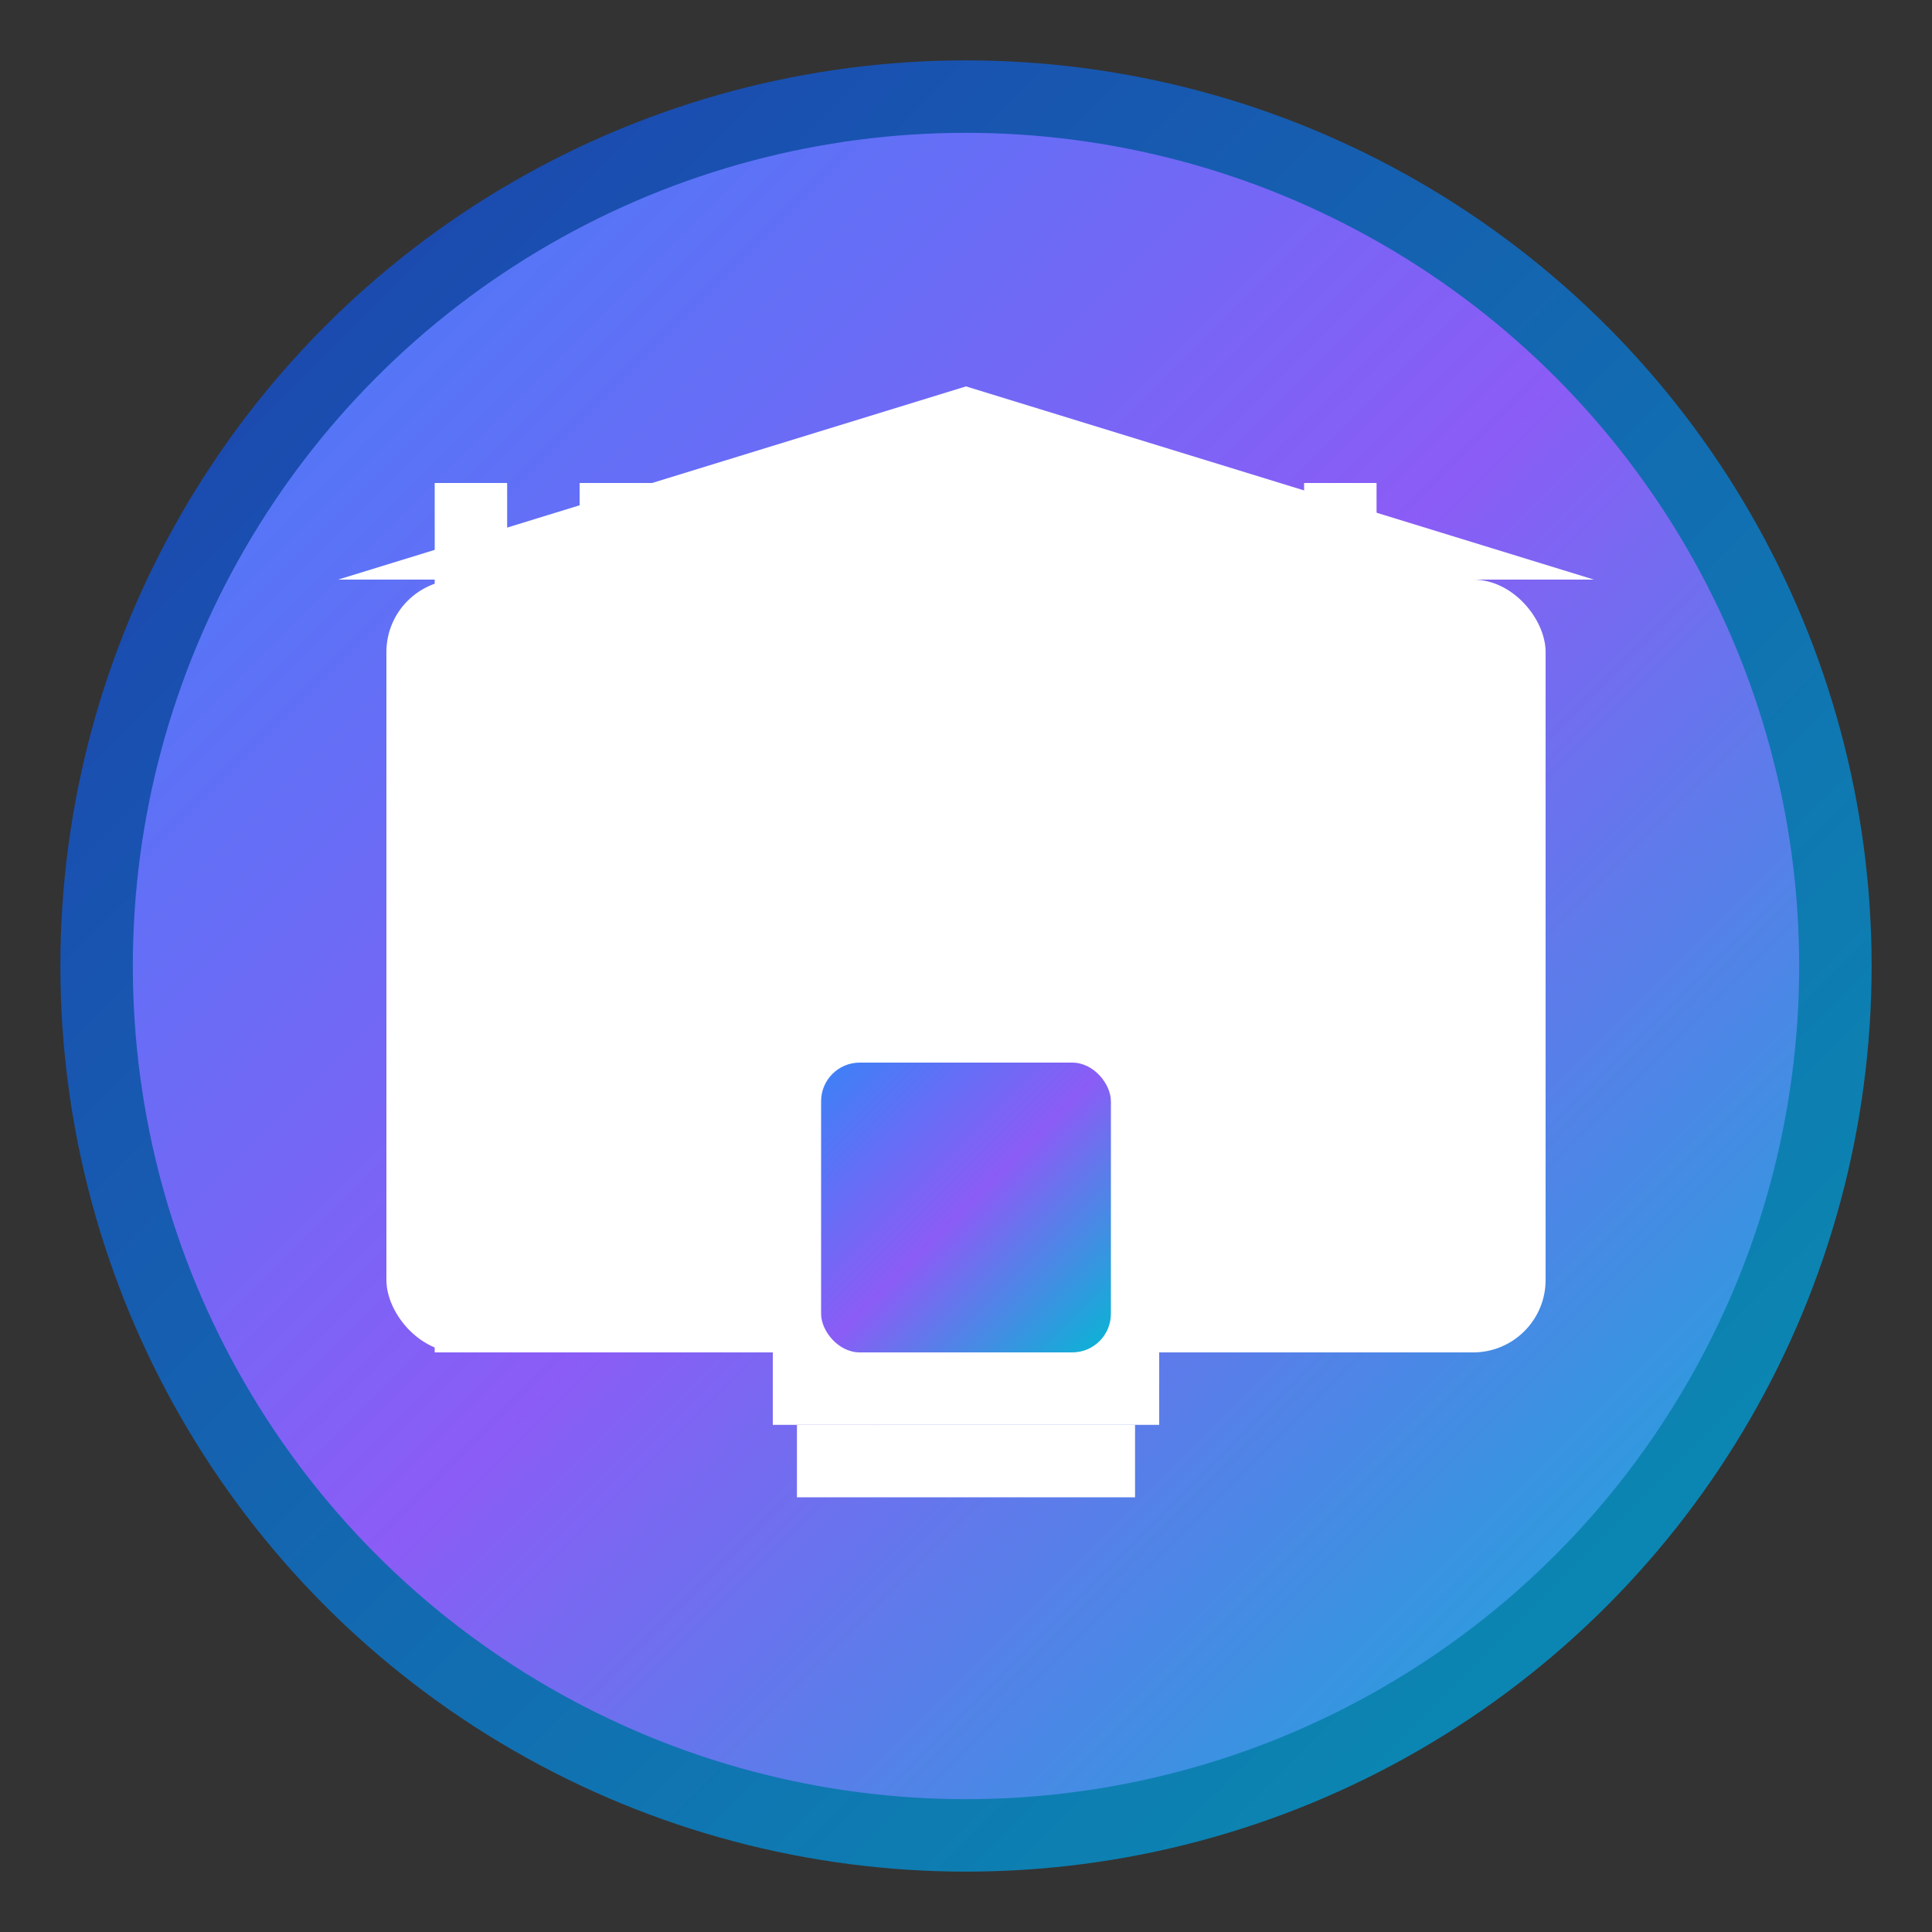
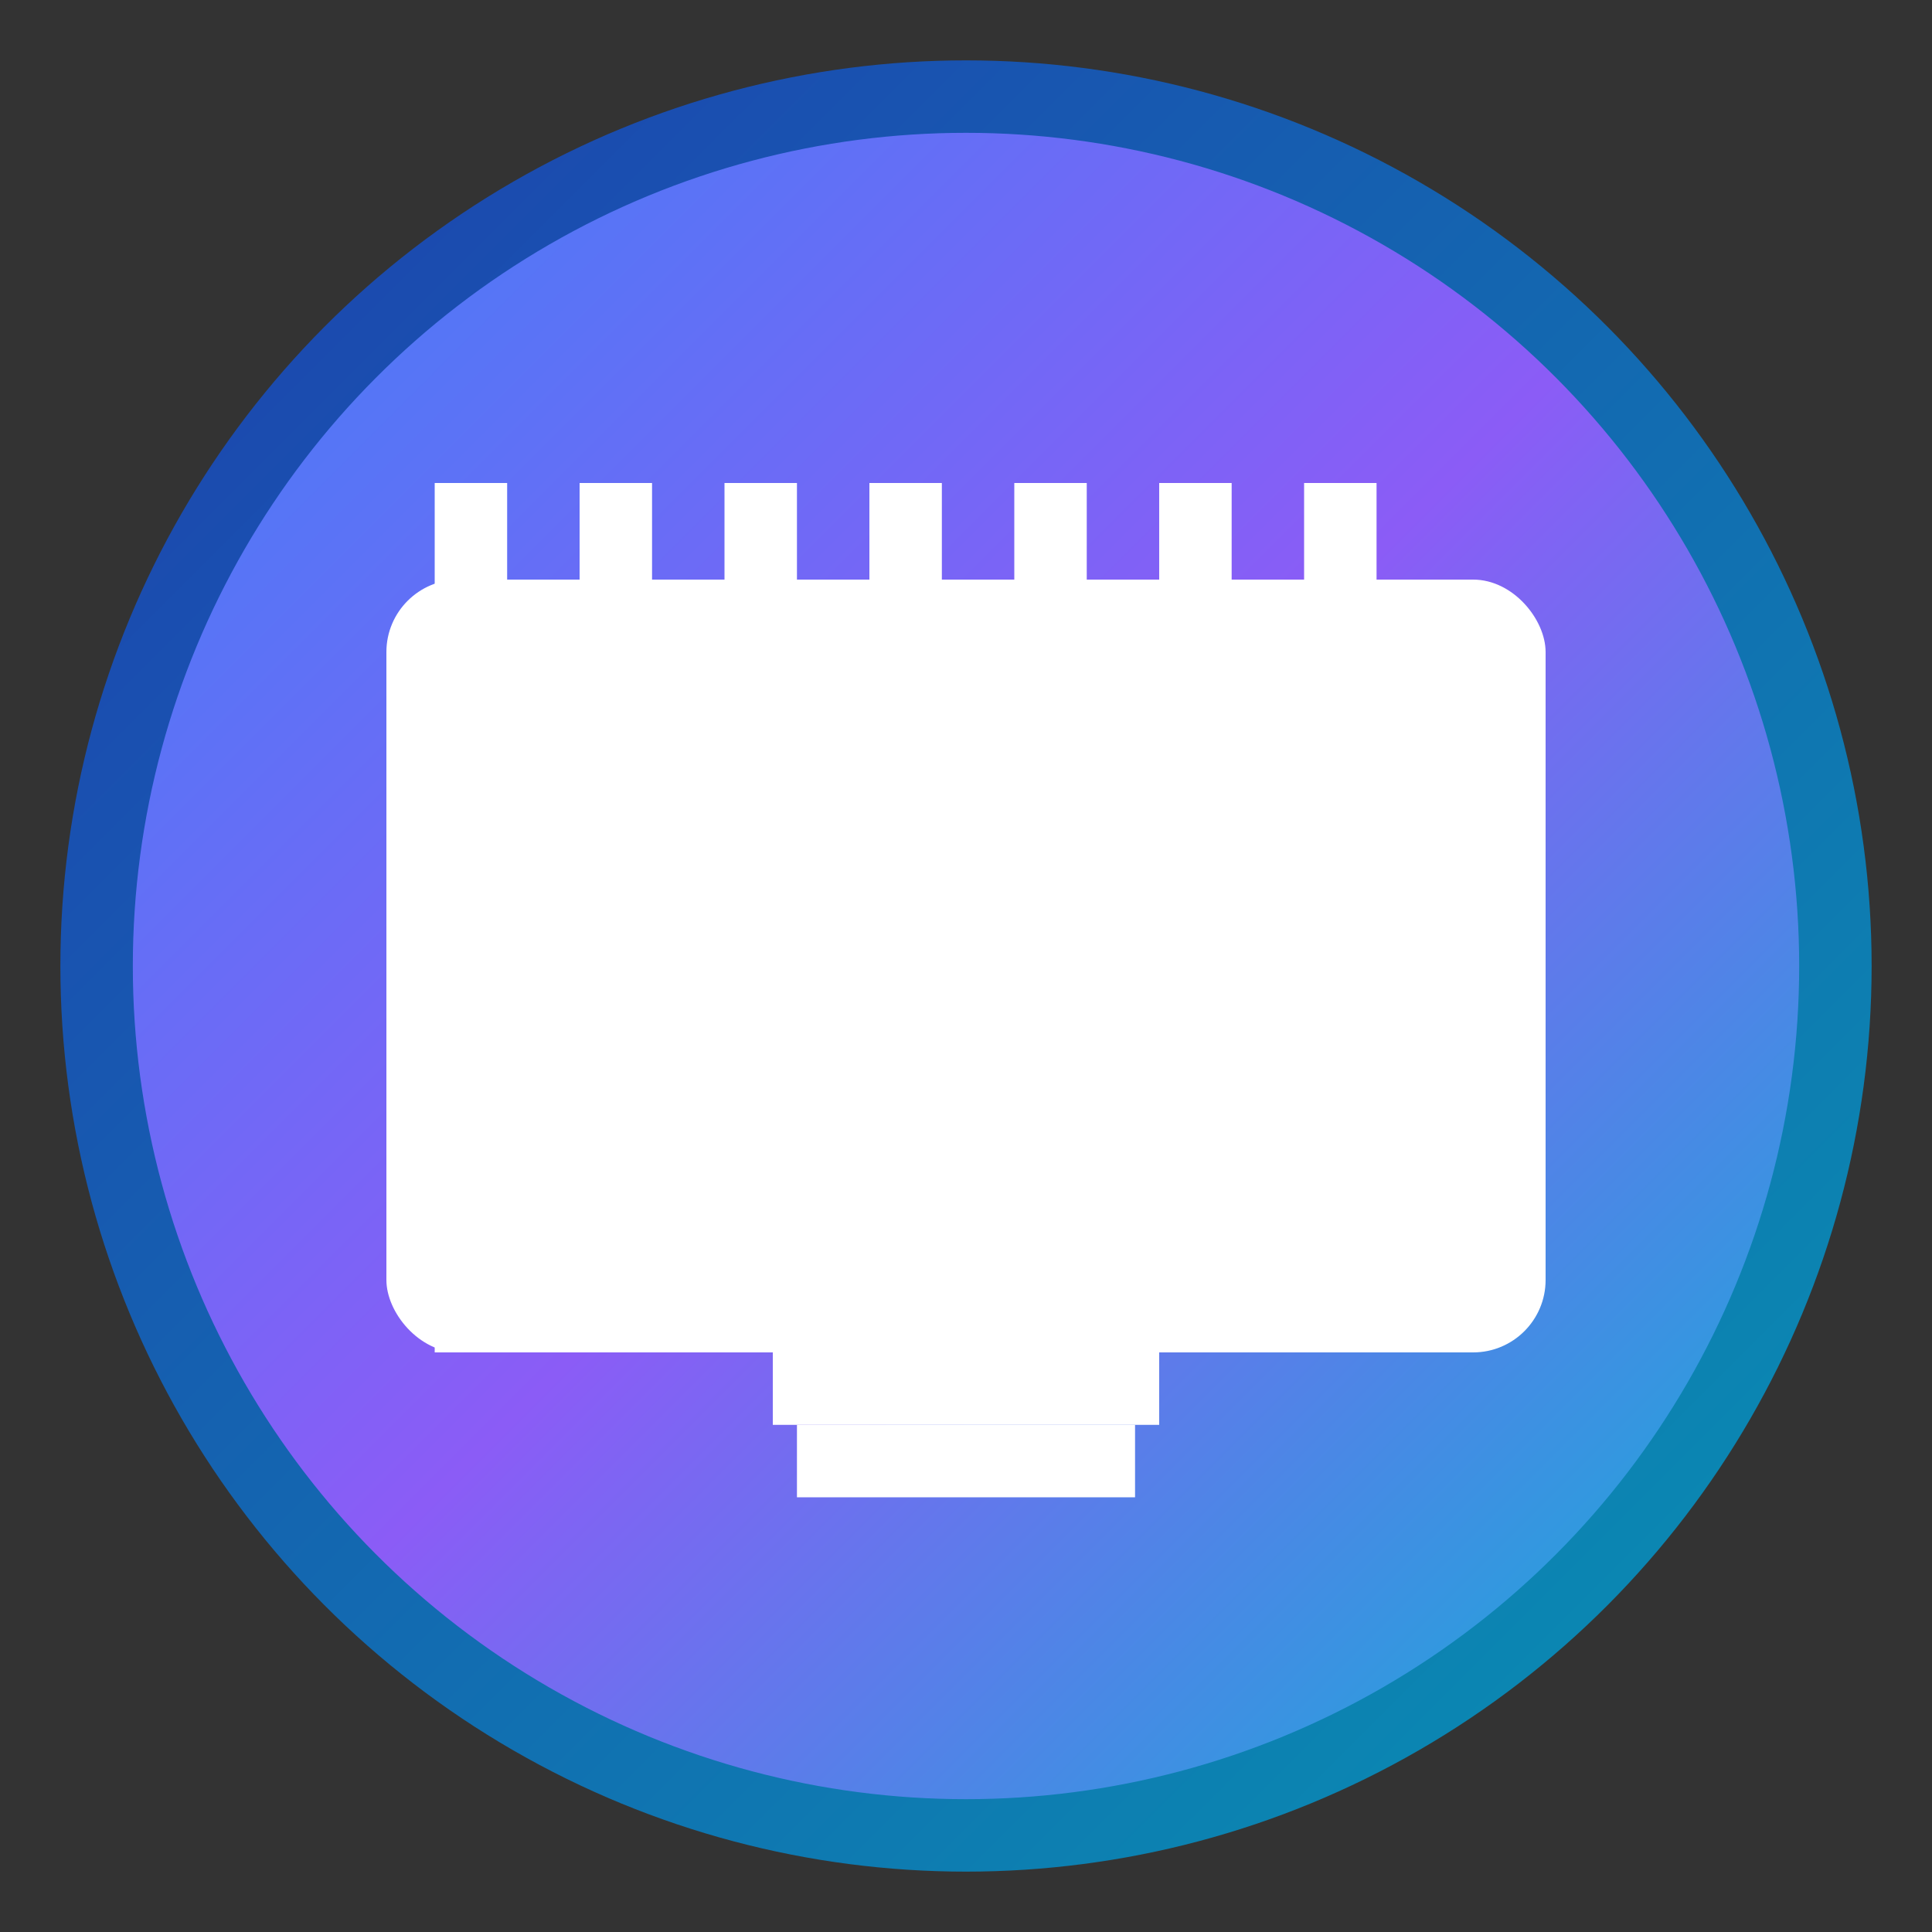
<svg xmlns="http://www.w3.org/2000/svg" width="40" height="40" viewBox="0 0 40 40" fill="none">
  <rect x="0" y="0" width="40" height="40" fill="#333333" stroke="none" />
  <circle cx="20" cy="20" r="18" fill="url(#gradient)" stroke="url(#borderGradient)" stroke-width="1.5" />
  <g transform="translate(6, 6)">
    <rect x="2" y="6" width="24" height="16" fill="white" rx="1.5" />
    <rect x="3" y="4" width="1.5" height="18" fill="white" />
    <rect x="6" y="4" width="1.5" height="18" fill="white" />
    <rect x="9" y="4" width="1.5" height="18" fill="white" />
    <rect x="12" y="4" width="1.5" height="18" fill="white" />
    <rect x="15" y="4" width="1.5" height="18" fill="white" />
    <rect x="18" y="4" width="1.5" height="18" fill="white" />
    <rect x="21" y="4" width="1.5" height="18" fill="white" />
-     <path d="M1 6 L14 2 L27 6 Z" fill="white" />
-     <rect x="11" y="16" width="6" height="6" fill="url(#gradient)" rx="0.8" />
+     <path d="M1 6 L14 2 Z" fill="white" />
    <rect x="10" y="22" width="8" height="1.5" fill="white" />
    <rect x="10.5" y="23.5" width="7" height="1.5" fill="white" />
  </g>
  <defs>
    <linearGradient id="gradient" x1="0%" y1="0%" x2="100%" y2="100%">
      <stop offset="0%" style="stop-color:#3b82f6;stop-opacity:1" />
      <stop offset="50%" style="stop-color:#8b5cf6;stop-opacity:1" />
      <stop offset="100%" style="stop-color:#06b6d4;stop-opacity:1" />
    </linearGradient>
    <linearGradient id="borderGradient" x1="0%" y1="0%" x2="100%" y2="100%">
      <stop offset="0%" style="stop-color:#1e40af;stop-opacity:1" />
      <stop offset="100%" style="stop-color:#0891b2;stop-opacity:1" />
    </linearGradient>
  </defs>
</svg>